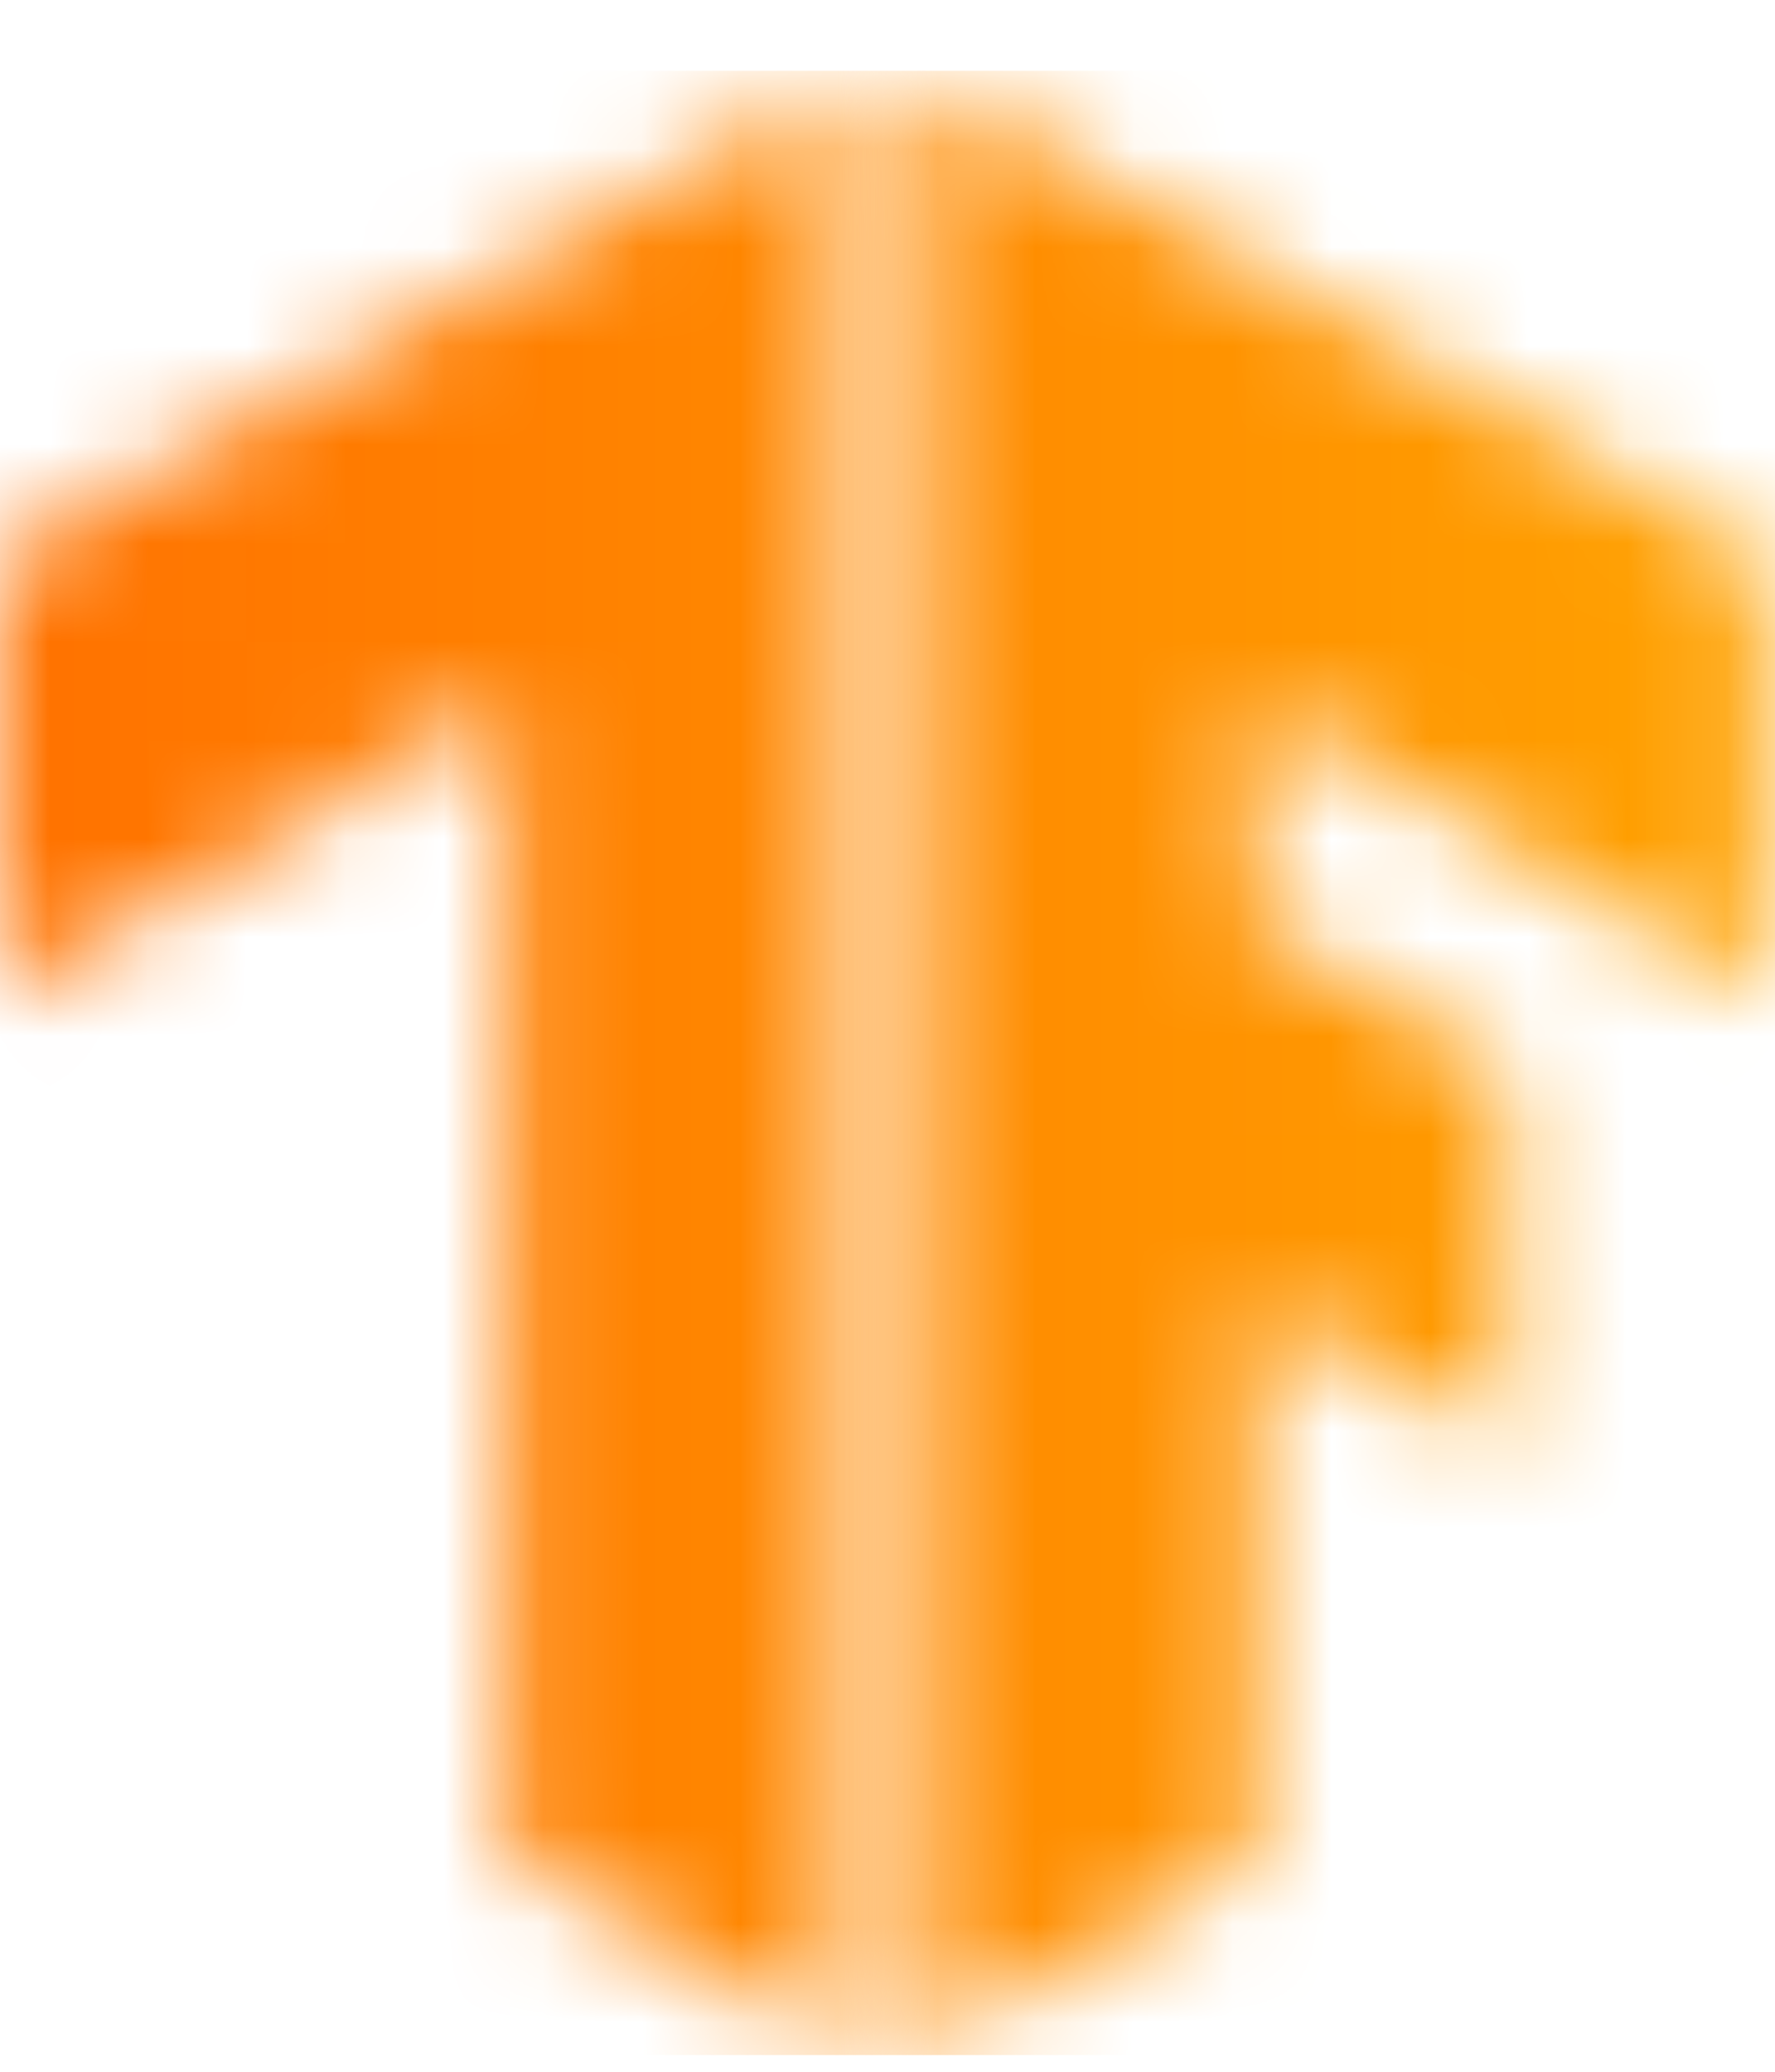
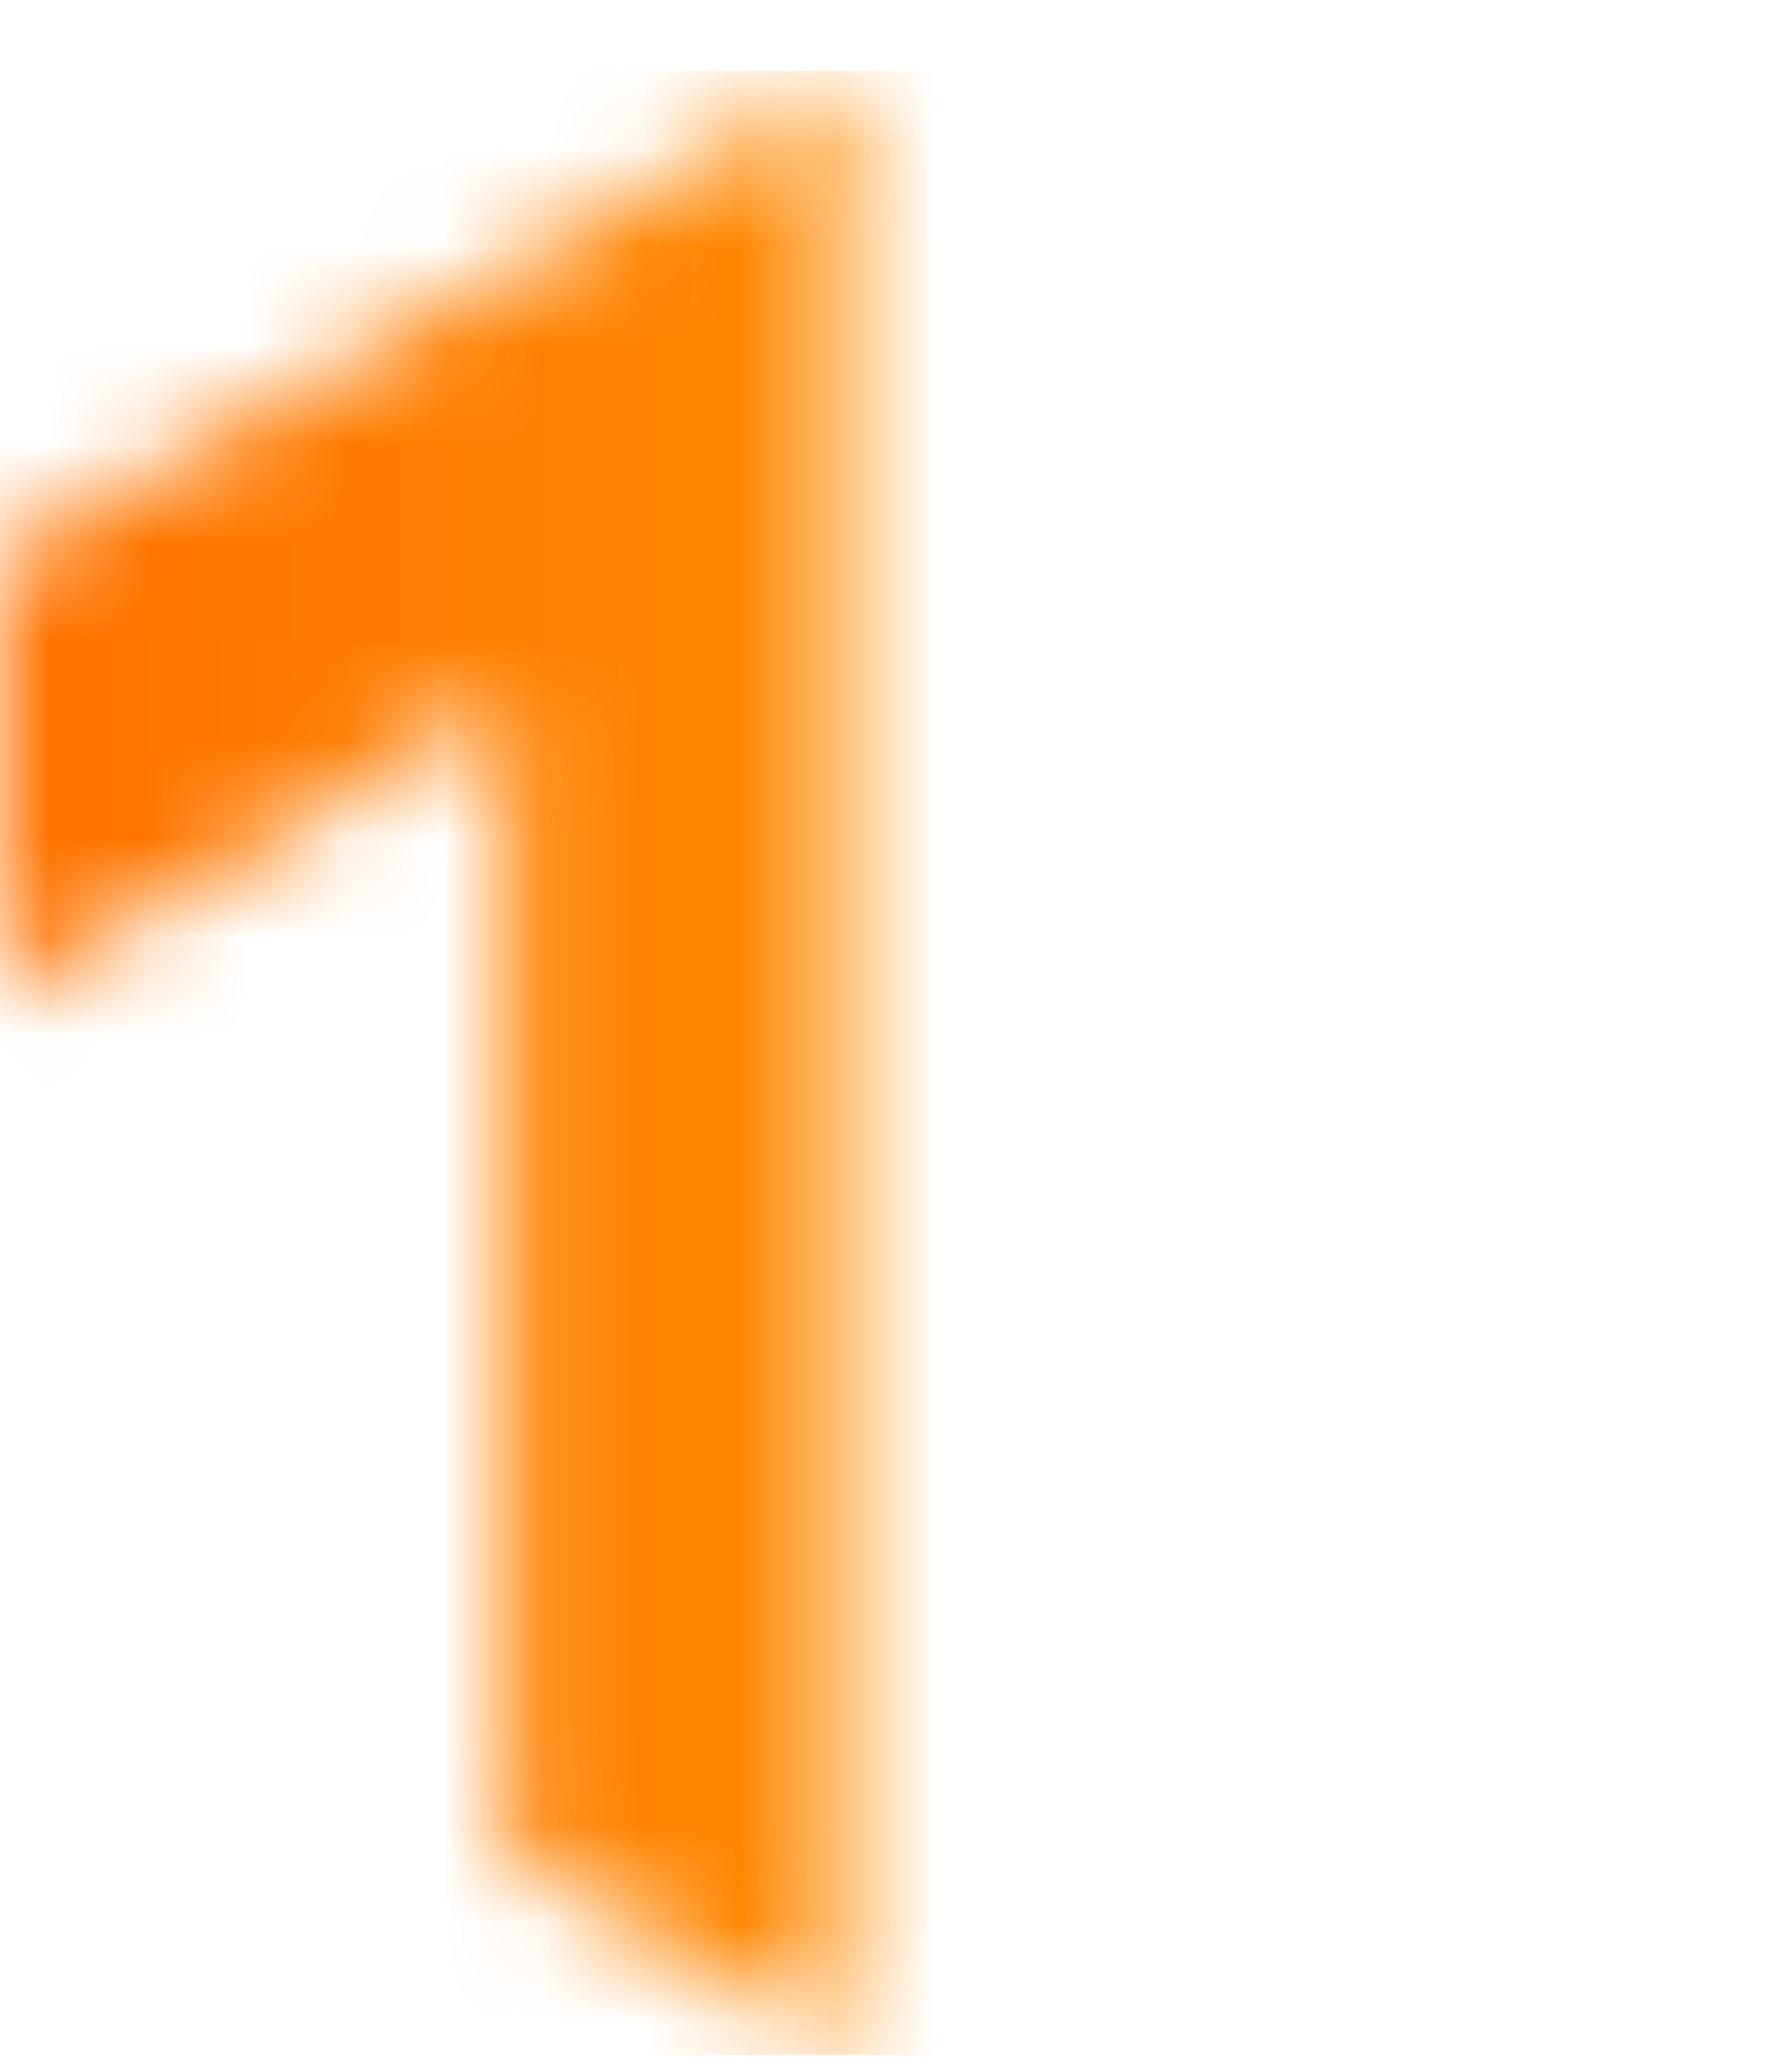
<svg xmlns="http://www.w3.org/2000/svg" width="18" height="21" viewBox="0 0 18 21" fill="none">
  <mask id="mask0_8325_4537" style="mask-type:luminance" maskUnits="userSpaceOnUse" x="0" y="0" width="9" height="21">
    <path d="M0 5.66L8.555 0.793V20.793L5.133 18.816V7.105L0 10.109V5.66Z" fill="white" />
  </mask>
  <g mask="url(#mask0_8325_4537)">
    <path d="M-0.91 0.717H20.079V20.831H-0.91V0.717Z" fill="url(#paint0_linear_8325_4537)" />
  </g>
  <mask id="mask1_8325_4537" style="mask-type:luminance" maskUnits="userSpaceOnUse" x="9" y="0" width="9" height="21">
    <path d="M17.871 5.66L9.315 0.793V20.793L12.738 18.816V13.188L15.323 14.671L15.285 10.831L12.738 9.348V7.105L17.871 10.109V5.66Z" fill="white" />
  </mask>
  <g mask="url(#mask1_8325_4537)">
-     <path d="M-0.801 0.717H20.188V20.831H-0.801V0.717Z" fill="url(#paint1_linear_8325_4537)" />
-   </g>
+     </g>
  <defs>
    <linearGradient id="paint0_linear_8325_4537" x1="-0.91" y1="10.774" x2="20.079" y2="10.774" gradientUnits="userSpaceOnUse">
      <stop stop-color="#FF6F00" />
      <stop offset="1" stop-color="#FFA800" />
    </linearGradient>
    <linearGradient id="paint1_linear_8325_4537" x1="-0.801" y1="10.774" x2="20.188" y2="10.774" gradientUnits="userSpaceOnUse">
      <stop stop-color="#FF6F00" />
      <stop offset="1" stop-color="#FFA800" />
    </linearGradient>
  </defs>
</svg>